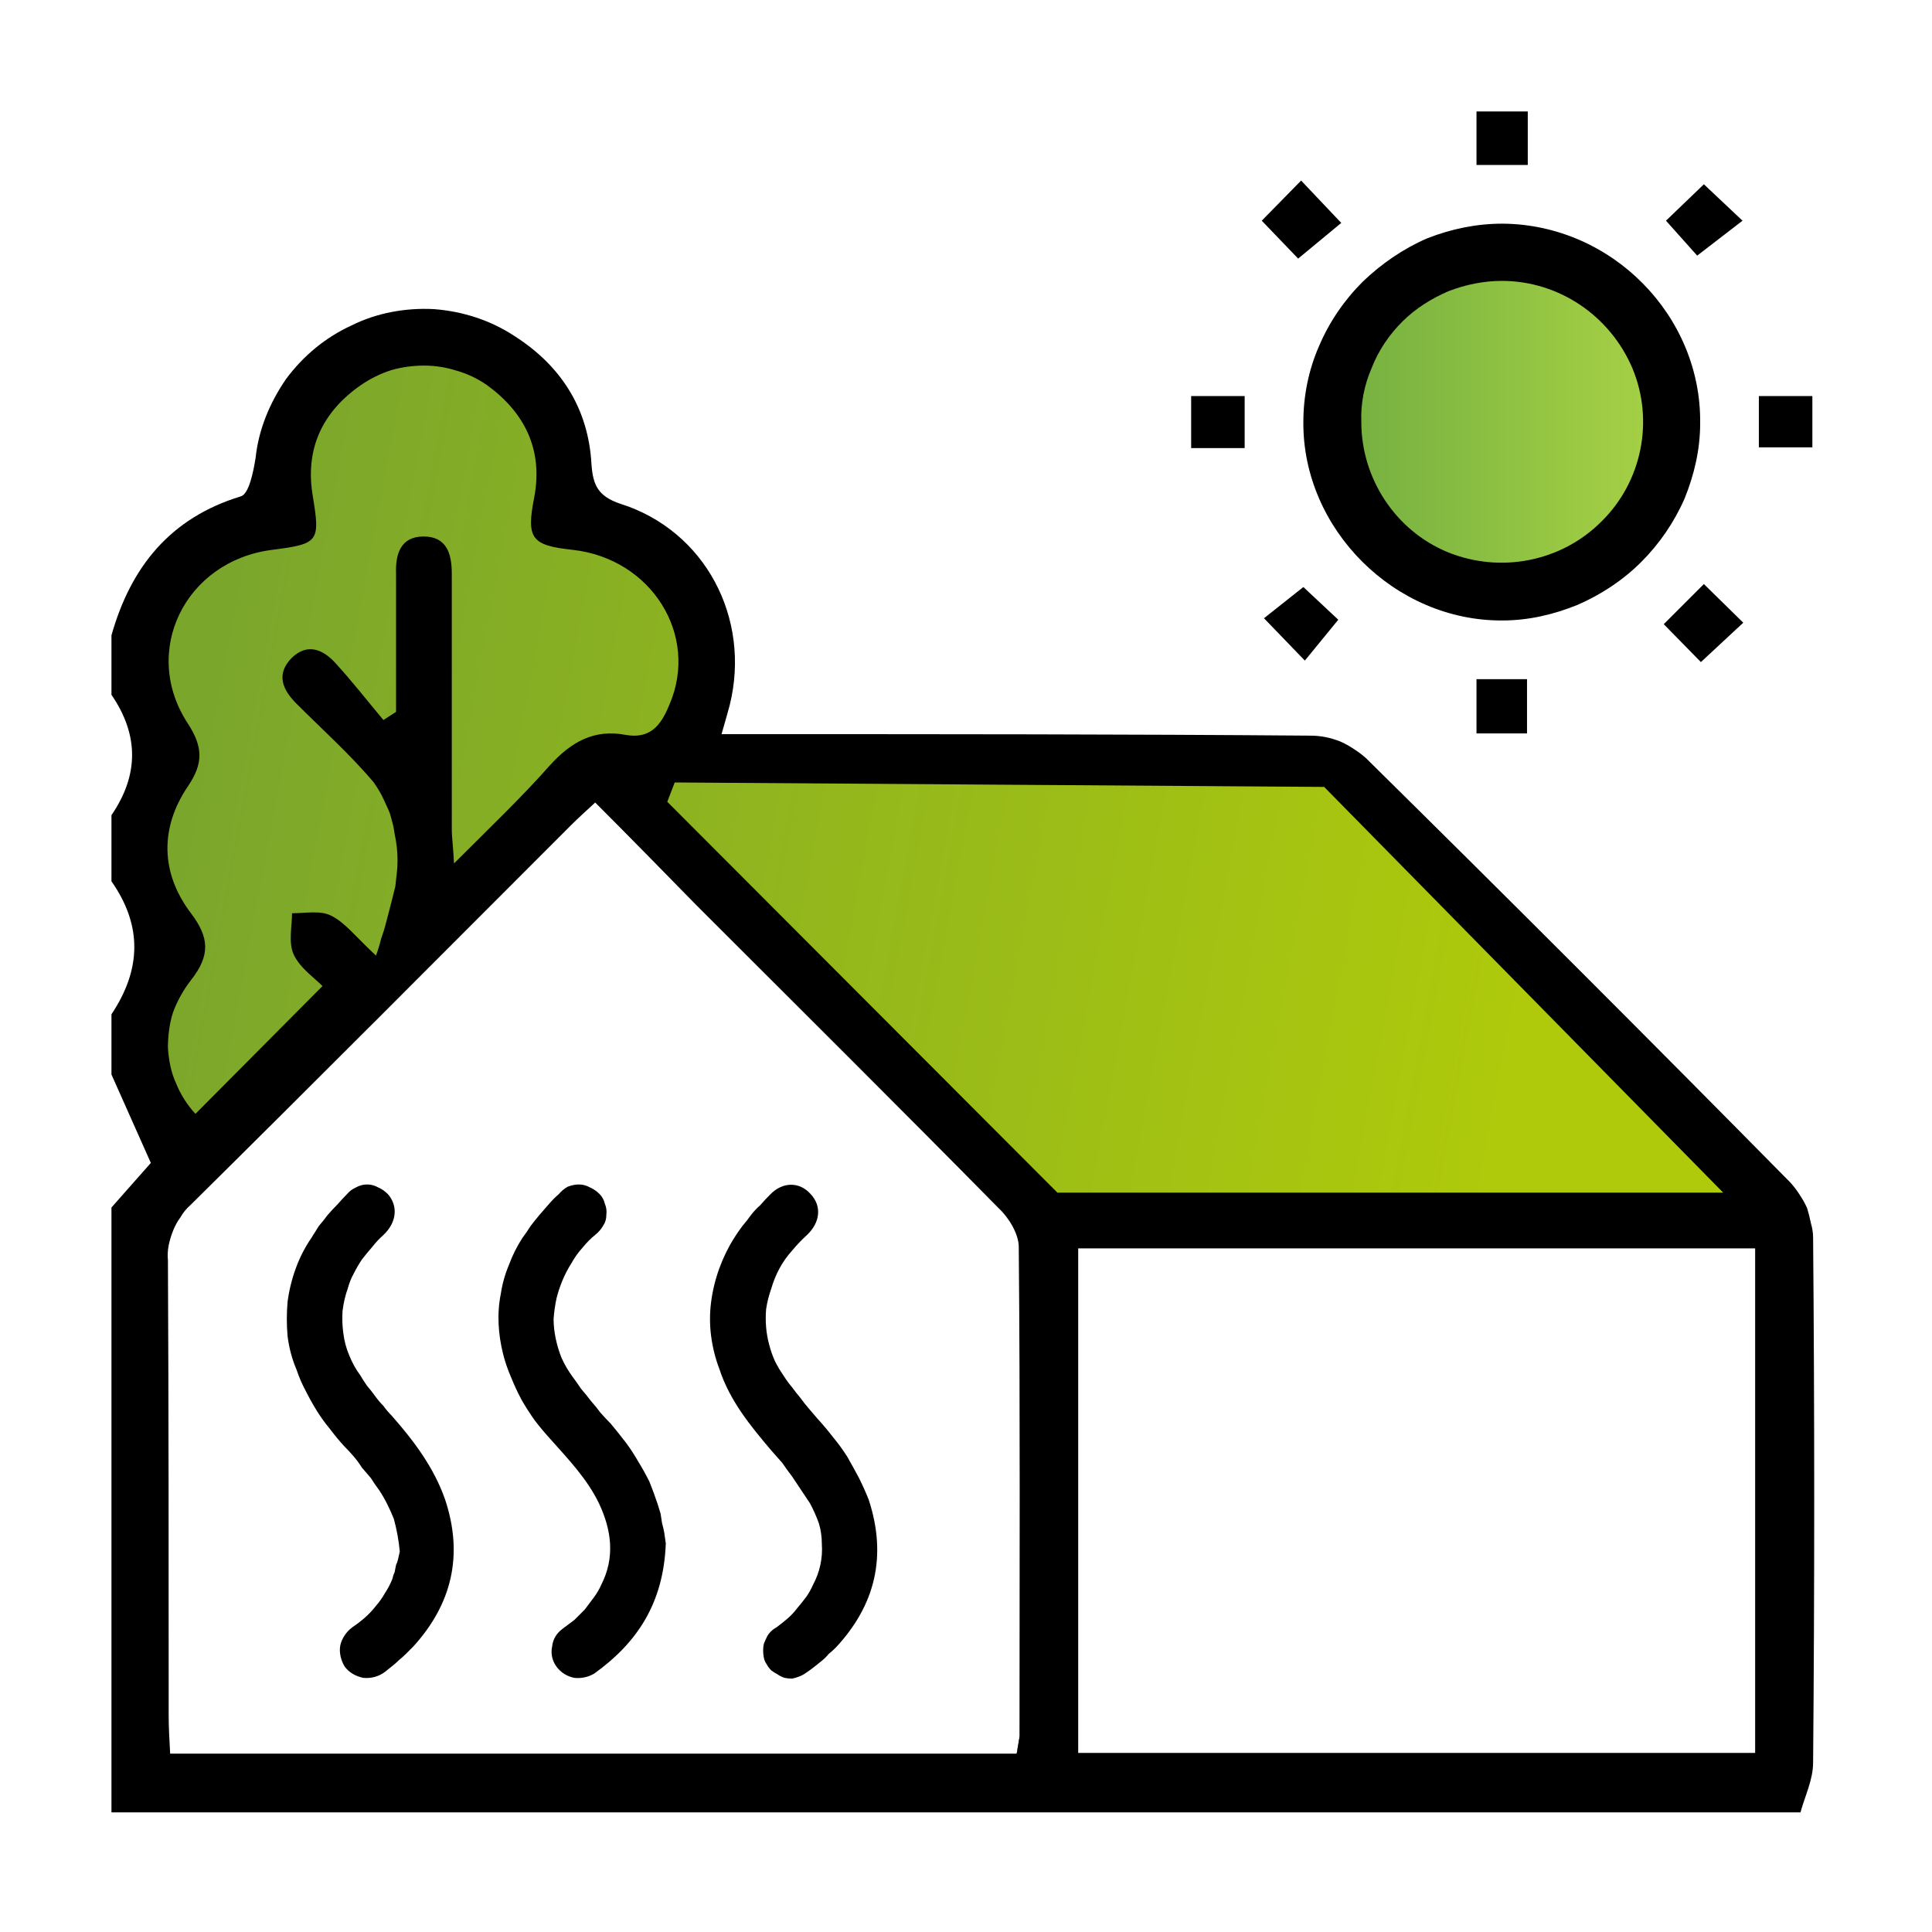
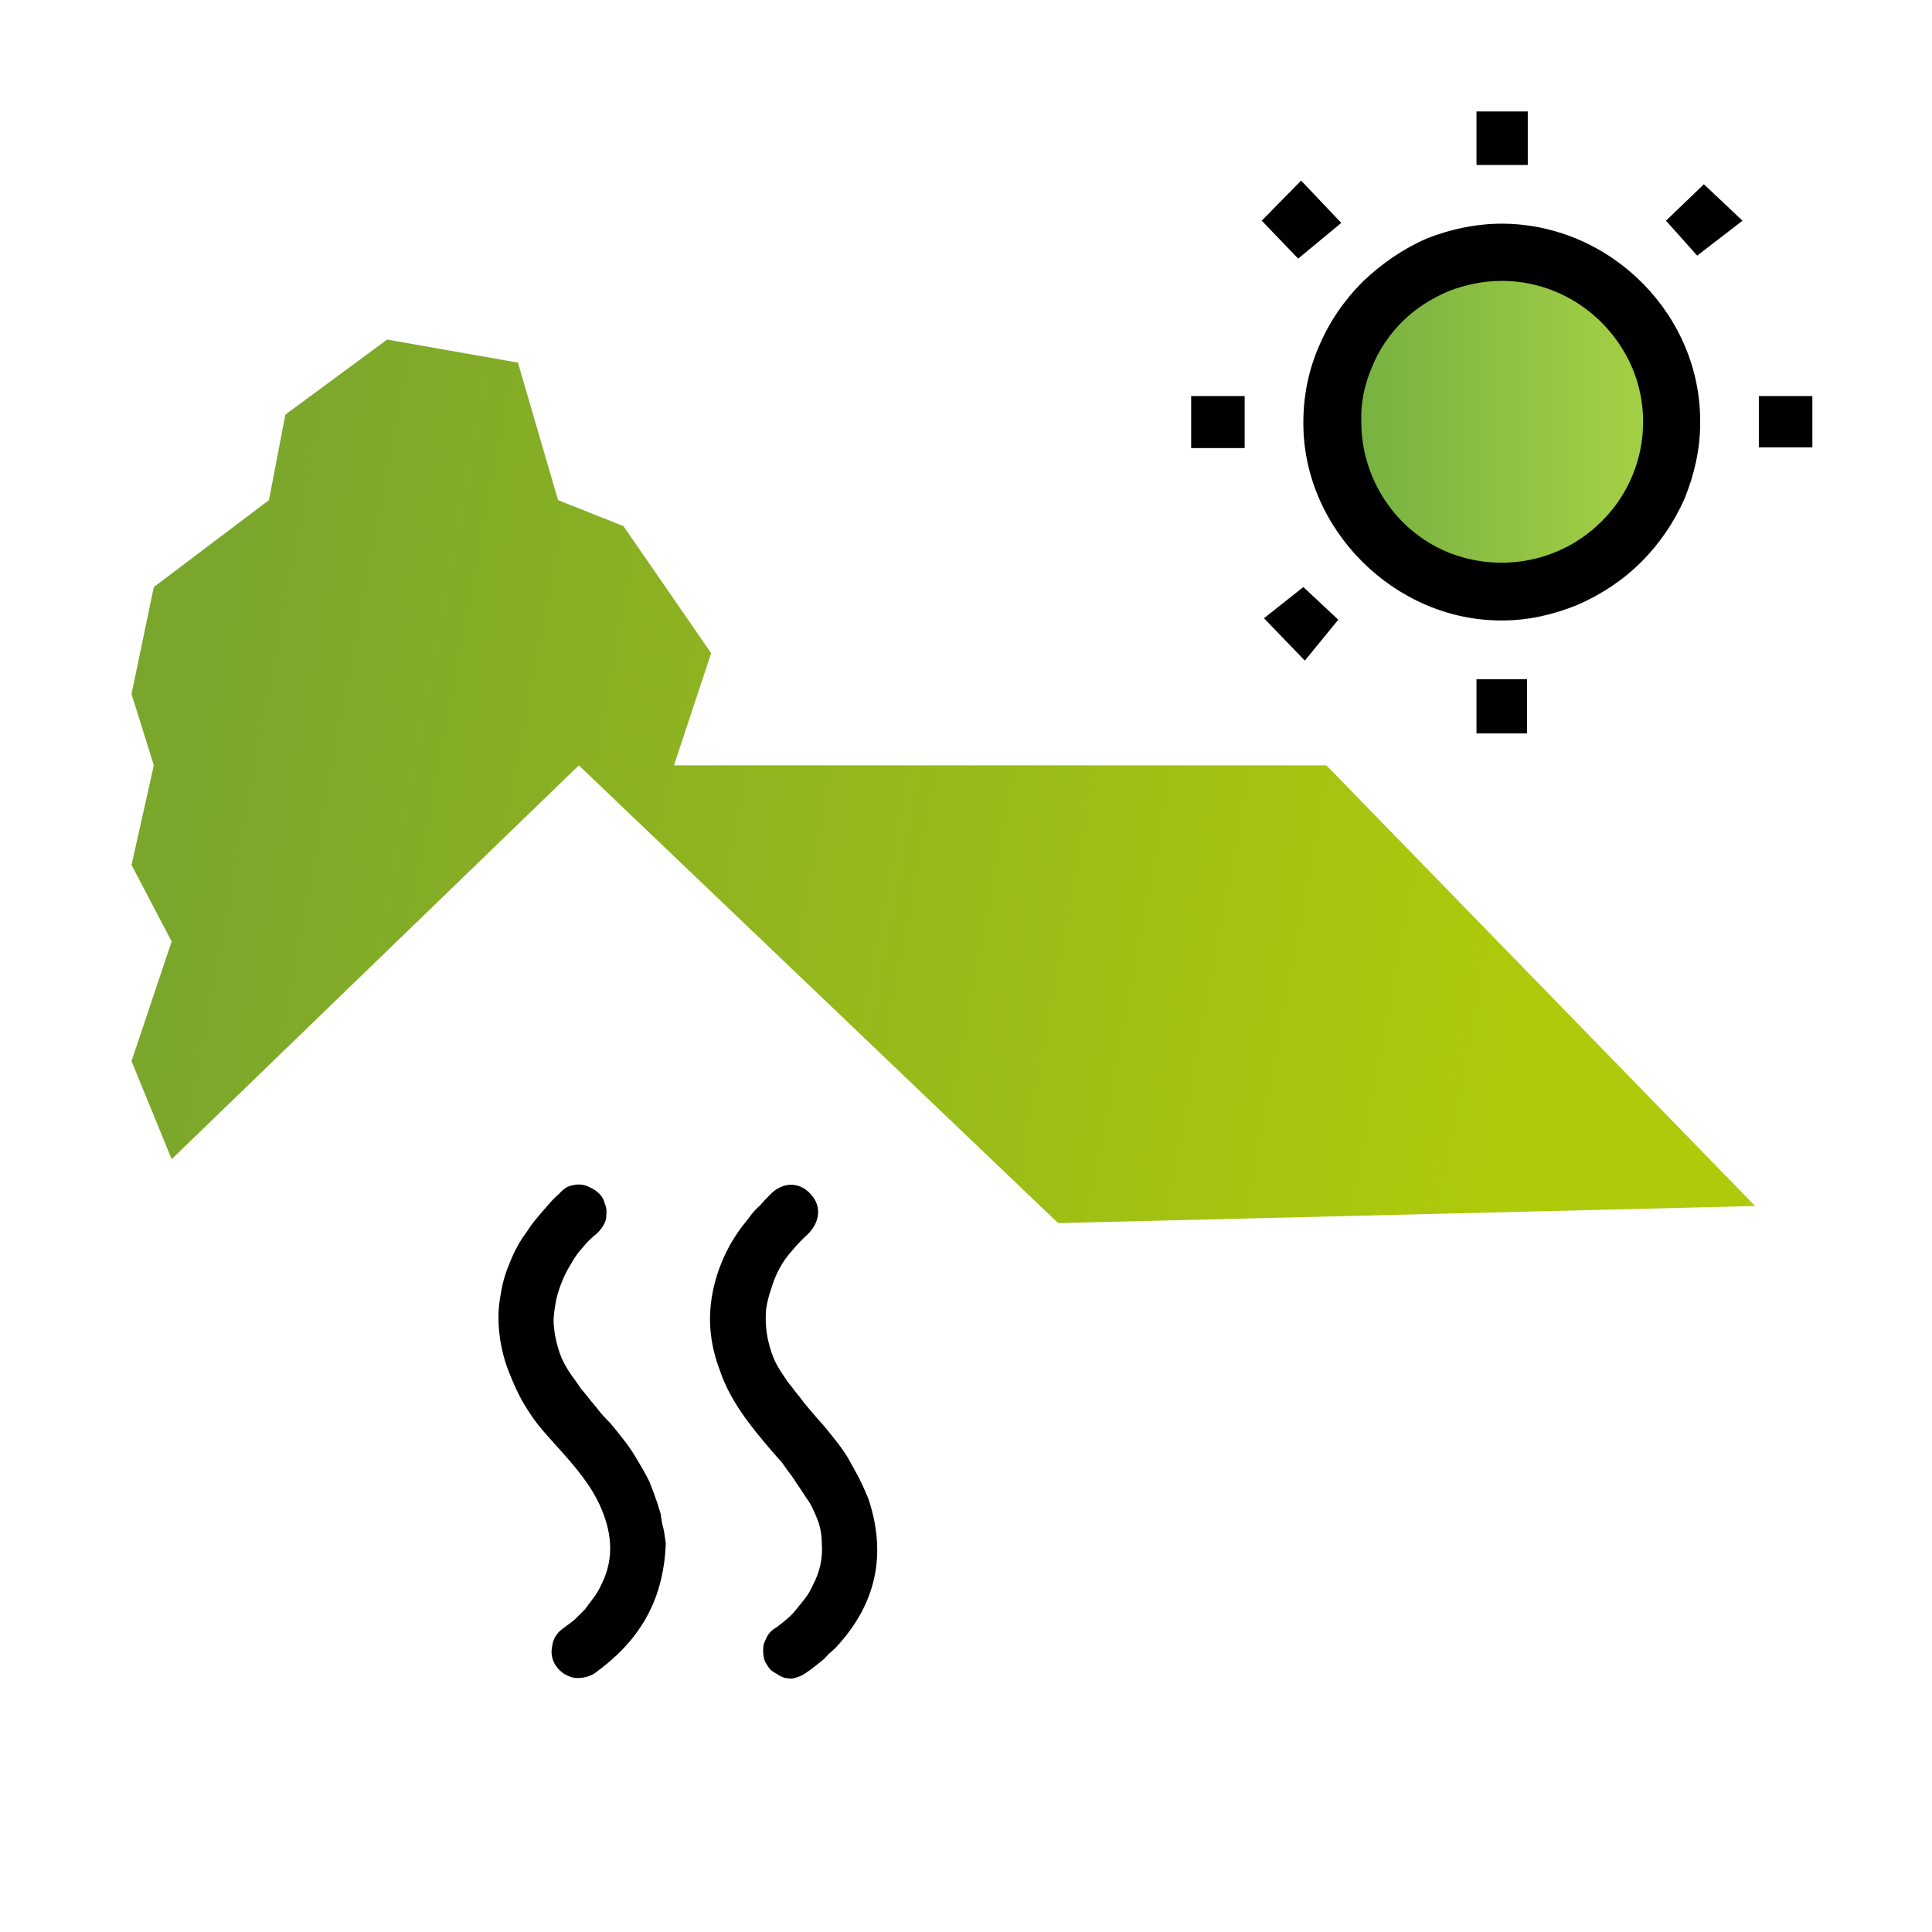
<svg xmlns="http://www.w3.org/2000/svg" version="1.2" viewBox="0 0 260 260" width="260" height="260">
  <title>Gruppe 1734-svg</title>
  <defs>
    <linearGradient id="g1" x1="24.3" y1="107.3" x2="205" y2="141.1" gradientUnits="userSpaceOnUse">
      <stop offset="0" stop-color="#7aa62c" />
      <stop offset="1" stop-color="#afca0b" />
    </linearGradient>
    <clipPath clipPathUnits="userSpaceOnUse" id="cp1">
      <path d="m201.23 32.49c13.7 0 24.8 10.59 24.8 23.65c0 13.07-11.1 23.66-24.8 23.66c-13.7 0-24.8-10.59-24.8-23.66c0-13.06 11.1-23.65 24.8-23.65z" />
    </clipPath>
    <linearGradient id="g2" x1="176.5" y1="79.7" x2="226" y2="79.7" gradientUnits="userSpaceOnUse">
      <stop offset="0" stop-color="#6fad41" />
      <stop offset=".1" stop-color="#75b141" />
      <stop offset=".2" stop-color="#7bb441" />
      <stop offset=".3" stop-color="#81b842" />
      <stop offset=".4" stop-color="#87bc42" />
      <stop offset=".5" stop-color="#8dc042" />
      <stop offset=".6" stop-color="#93c443" />
      <stop offset=".7" stop-color="#99c843" />
      <stop offset=".8" stop-color="#9fcc44" />
      <stop offset=".9" stop-color="#a2cf44" />
      <stop offset="1" stop-color="#a2cf44" />
    </linearGradient>
    <clipPath clipPathUnits="userSpaceOnUse" id="cp2">
      <path d="m15 15h229.15v228.9h-229.15z" />
    </clipPath>
  </defs>
  <style>
		.s0 { fill: url(#g1) } 
		.s1 { fill: url(#g2);stroke: #707070;stroke-width: 4 } 
		.s2 { fill: #000000 } 
	</style>
  <g id="Gruppe_1734">
    <path id="Pfad_1168" class="s0" d="m142.4 164.6l-64.5-61.6l-54.8 53l-5.4-13.2l5.4-16.1l-5.4-10.3l3-13.4l-3-9.6l3-14.4l15.5-11.7l2.2-11.5l13.7-10.1l17.6 3.1l5.4 18.5l8.8 3.5l11.8 17.1l-5 15.1h87.8l57.7 59.3z" />
    <g id="Clip-Path: Gruppe_1620" clip-path="url(#cp1)">
      <g id="Gruppe_1620">
        <g id="Gruppe_1619">
          <path id="Pfad_1169" class="s1" d="m163.3 15.7h339.2v309.5h-339.2z" />
        </g>
      </g>
    </g>
    <g id="Gruppe_1622">
      <path id="Rechteck_598" class="s2" d="m198.7 15h6.9v7.2h-6.9z" />
      <g id="Gruppe_1610">
        <g id="Clip-Path: Gruppe_1609" clip-path="url(#cp2)">
          <g id="Gruppe_1609">
            <path id="Pfad_1159" class="s2" d="m228.4 34.4l-4.2-4.7l5.1-4.9l5.2 4.9c0 0-6.1 4.7-6.1 4.7z" />
-             <path id="Pfad_1160" class="s2" d="m229.3 78.6l5.3 5.2l-5.7 5.3l-5-5.1c0 0 5.4-5.4 5.4-5.4z" />
            <path id="Rechteck_599" class="s2" d="m236.7 53.3h7.2v6.9h-7.2z" />
            <path id="Pfad_1161" fill-rule="evenodd" class="s2" d="m175.4 56.8c0-3.5 0.7-7 2.1-10.2c1.4-3.3 3.4-6.2 5.9-8.7c2.5-2.4 5.4-4.4 8.6-5.8c3.3-1.3 6.7-2 10.2-2c14.7 0.1 26.8 12.4 26.6 26.9c0 3.5-0.8 6.9-2.1 10.1c-1.4 3.2-3.4 6.1-5.8 8.5c-2.5 2.5-5.4 4.4-8.6 5.8c-3.2 1.3-6.6 2.1-10.1 2.1c-14.5 0.1-26.9-12.3-26.8-26.7zm19.5-17.6c-2.3 1-4.4 2.3-6.2 4.1c-1.8 1.8-3.2 3.9-4.1 6.2c-1 2.3-1.5 4.8-1.4 7.3c0 7.6 4.6 14.6 11.6 17.5c7.1 2.9 15.3 1.3 20.7-4.1c5.5-5.4 7.1-13.6 4.2-20.6c-3-7.1-9.9-11.8-17.6-11.8c-2.4 0-4.9 0.5-7.2 1.4z" />
            <path id="Rechteck_600" class="s2" d="m198.7 91.4h6.8v7.3h-6.8z" />
            <path id="Rechteck_601" class="s2" d="m160.3 53.3h7.2v7h-7.2z" />
-             <path id="Pfad_1162" fill-rule="evenodd" class="s2" d="m244 237.2c0 2.3-1.1 4.5-1.7 6.7h-227.3v-81.4l5.3-6l-5.3-11.9v-8.1c4-6 4.2-11.9 0-17.9v-8.9c3.7-5.4 3.7-10.8 0-16.2v-8c2.6-9.2 7.9-15.8 17.4-18.7c1.1-0.3 1.7-3.3 2-5.2c0.4-3.8 1.9-7.4 4.1-10.6c2.3-3.1 5.3-5.6 8.8-7.2c3.4-1.7 7.3-2.4 11.1-2.2c3.9 0.3 7.6 1.5 10.8 3.6c6.3 4 10 9.8 10.4 17.3c0.2 2.8 0.9 4.3 3.9 5.3c11.4 3.6 17.6 15.4 14.7 27.1c-0.3 1.1-0.6 2.2-1.1 3.9h5.1c24.7 0 49.5 0 74.2 0.2q1 0 2 0.2q1 0.2 2 0.6q0.9 0.4 1.8 1q0.8 0.5 1.6 1.2q28.8 28.4 57.2 57.2q0.7 0.8 1.2 1.6q0.6 0.9 1 1.8q0.3 1 0.5 2q0.3 1 0.3 2c0.2 23.5 0.2 47.1 0 70.6zm-218.7-131.4c-3.8 5.6-3.7 11.7 0.4 17.1c2.5 3.3 2.6 5.7 0 9c-1 1.3-1.8 2.7-2.4 4.3c-0.5 1.5-0.7 3.2-0.7 4.8c0.1 1.6 0.4 3.3 1.1 4.8c0.6 1.5 1.5 2.9 2.6 4.1l17.1-17.2c-1.2-1.2-3.1-2.5-3.9-4.3c-0.7-1.6-0.2-3.7-0.2-5.5c1.8 0 3.8-0.4 5.2 0.3c1.9 0.9 3.3 2.8 6.1 5.4q0.4-1.1 0.7-2.3q0.4-1.1 0.7-2.3q0.3-1.2 0.6-2.3q0.3-1.2 0.6-2.4q0.1-0.9 0.2-1.8q0.1-0.8 0.1-1.7q0-0.9-0.1-1.8q-0.1-0.9-0.3-1.8q-0.1-0.9-0.4-1.9q-0.2-0.9-0.6-1.7q-0.4-0.9-0.8-1.7q-0.5-0.9-1-1.6c-3.2-3.8-6.9-7.1-10.4-10.6c-1.9-1.9-2.8-4-0.6-6.2c2.1-2 4.2-1.1 5.9 0.8c2.2 2.4 4.3 5.1 6.4 7.6l1.7-1.1q0-6.8 0-13.6c0-1.7 0-3.3 0-5c-0.1-2.6 0.6-5 3.7-5c3.1 0 3.8 2.3 3.8 5q0 17.2 0 34.4c0 1.2 0.2 2.4 0.3 4.6c4.9-4.9 9.1-8.9 12.9-13.2c2.9-3.2 6-4.9 10.2-4.1c3.4 0.6 4.8-1.4 5.9-4.1c4-9.3-2.4-19.6-13-20.8c-5.6-0.6-6.3-1.5-5.2-7.1c1.2-6.4-1.3-11.4-6.4-15.1q-1.9-1.3-4-1.9q-2.2-0.7-4.4-0.7q-2.3 0-4.4 0.6q-2.2 0.7-4.1 2c-5.2 3.6-7.6 8.6-6.5 15c1 6.1 0.8 6.4-5.5 7.2c-11.7 1.5-17.7 13.7-11.3 23.4c2 3.1 2.1 5.3 0 8.4zm111.5 130.2q0.1-0.3 0.1-0.6q0.1-0.3 0.1-0.6q0.1-0.3 0.1-0.6q0.1-0.3 0.1-0.6c0-22 0.1-43.9-0.1-65.8c0-1.7-1.3-3.9-2.7-5.2c-13.5-13.7-27.1-27.2-40.7-40.8c-4.5-4.6-9-9.2-13.6-13.8c-1.3 1.2-2.3 2.1-3.2 3c-17.1 17.1-34.1 34.2-51.3 51.2q-0.8 0.7-1.3 1.6q-0.6 0.8-1 1.8q-0.4 1-0.6 2q-0.2 1-0.1 2c0.1 20.5 0.1 40.9 0.1 61.3c0 1.6 0.1 3.2 0.2 5.1c0 0 113.9 0 113.9 0zm5.5-75.5h89.6l-53.7-54.6l-87.4-0.6l-1 2.6zm93.9 7.5h-91.1v67.9h91.1zm-141.2 68h-30" />
            <path id="Pfad_1163" class="s2" d="m174.7 34.8l-4.9-5.1l5.3-5.4l5.4 5.7c0 0-5.8 4.8-5.8 4.8z" />
            <path id="Pfad_1164" class="s2" d="m170.1 83.2l5.3-4.2l4.7 4.4l-4.5 5.5z" />
            <path id="Pfad_1165" class="s2" d="m89.6 207.7c-0.3 8.1-3.9 13.4-9.6 17.5c-0.8 0.5-1.8 0.7-2.7 0.6c-1-0.2-1.8-0.7-2.4-1.5c-0.6-0.8-0.8-1.8-0.6-2.7c0.1-1 0.6-1.8 1.4-2.4q0.8-0.6 1.6-1.2q0.7-0.7 1.4-1.4q0.6-0.8 1.2-1.6q0.6-0.8 1-1.7c1.9-3.7 1.4-7.4-0.3-11c-1.6-3.3-4.1-5.9-6.5-8.6q-1.1-1.2-2.1-2.5q-1-1.4-1.8-2.8q-0.8-1.5-1.4-3q-0.7-1.6-1.1-3.2q-0.5-2-0.6-4q-0.1-2.1 0.3-4.1q0.3-2 1.1-3.9q0.7-1.9 1.8-3.6q0.6-0.8 1.1-1.6q0.6-0.8 1.2-1.5q0.6-0.7 1.3-1.5q0.6-0.7 1.3-1.3q0.5-0.6 1.2-1q0.8-0.3 1.5-0.3q0.8 0 1.5 0.4q0.7 0.3 1.3 0.9q0.5 0.5 0.7 1.3q0.3 0.7 0.2 1.5q0 0.8-0.4 1.4q-0.4 0.7-1 1.2q-1 0.8-1.8 1.8q-0.9 1-1.5 2.1q-0.7 1.1-1.2 2.3q-0.5 1.2-0.8 2.4q-0.3 1.4-0.4 2.8q0 1.3 0.3 2.7q0.3 1.4 0.8 2.6q0.6 1.3 1.4 2.4q0.6 0.8 1.2 1.7q0.7 0.8 1.3 1.6q0.7 0.8 1.3 1.6q0.7 0.8 1.4 1.5q1 1.2 2 2.5q0.9 1.2 1.7 2.6q0.8 1.3 1.5 2.7q0.6 1.5 1.1 3q0.2 0.6 0.4 1.3q0.1 0.6 0.2 1.3q0.2 0.7 0.3 1.3q0.1 0.7 0.2 1.4z" />
-             <path id="Pfad_1166" class="s2" d="m53.8 208.8q-0.1-1.1-0.3-2.2q-0.2-1.1-0.5-2.2q-0.4-1-0.9-2q-0.5-1-1.1-1.9q-0.6-0.8-1.1-1.6q-0.6-0.7-1.2-1.4q-0.5-0.8-1.1-1.5q-0.6-0.7-1.3-1.4q-1-1.1-1.9-2.3q-1-1.2-1.8-2.5q-0.8-1.3-1.5-2.7q-0.7-1.3-1.2-2.8q-0.9-2.1-1.2-4.5q-0.2-2.3 0-4.6q0.3-2.3 1.1-4.5q0.8-2.2 2.1-4.1q0.5-0.8 1-1.6q0.6-0.7 1.2-1.5q0.6-0.7 1.3-1.4q0.6-0.7 1.3-1.4q0.5-0.6 1.2-0.9q0.7-0.4 1.5-0.4q0.8 0 1.5 0.4q0.7 0.3 1.3 0.9c1.4 1.6 1.2 3.8-0.6 5.5q-0.8 0.7-1.5 1.6q-0.7 0.8-1.4 1.7q-0.6 0.9-1.1 1.9q-0.5 0.9-0.8 2q-0.5 1.4-0.7 3q-0.1 1.5 0.1 3q0.2 1.6 0.8 3q0.6 1.5 1.5 2.7q0.4 0.7 0.9 1.4q0.6 0.7 1.1 1.4q0.5 0.7 1.1 1.3q0.5 0.7 1.1 1.3c3 3.4 5.7 7 7.2 11.3c2.5 7.5 0.9 14.1-4.3 19.8q-0.5 0.5-0.9 0.9q-0.5 0.5-1 0.9q-0.4 0.4-0.9 0.8q-0.5 0.4-1 0.8c-0.8 0.6-1.8 0.9-2.9 0.8c-1-0.2-1.9-0.7-2.5-1.5c-0.5-0.8-0.8-1.9-0.6-2.9c0.2-0.9 0.8-1.8 1.6-2.4q0.9-0.6 1.7-1.3q0.8-0.7 1.5-1.6q0.7-0.8 1.2-1.7q0.6-0.9 1-1.9q0.1-0.5 0.3-0.9q0.1-0.5 0.2-1q0.2-0.4 0.3-0.9q0.1-0.5 0.2-0.9z" />
            <path id="Pfad_1167" class="s2" d="m102.7 222.1q0-0.5 0.1-0.9q0.2-0.5 0.4-0.9q0.2-0.4 0.5-0.7q0.4-0.4 0.8-0.6q0.8-0.6 1.5-1.2q0.7-0.6 1.3-1.4q0.6-0.7 1.2-1.5q0.5-0.7 0.9-1.6q0.7-1.3 1-2.7q0.3-1.4 0.2-2.8q0-1.5-0.4-2.8q-0.5-1.4-1.2-2.7q-0.6-0.9-1.2-1.8q-0.6-0.9-1.2-1.8q-0.7-0.9-1.3-1.8q-0.7-0.8-1.5-1.7c-2.8-3.3-5.6-6.7-7-11q-0.8-2.1-1.1-4.4q-0.3-2.3 0-4.6q0.3-2.3 1.1-4.5q0.8-2.2 2-4.1q0.5-0.8 1.1-1.6q0.6-0.7 1.1-1.4q0.6-0.8 1.3-1.4q0.6-0.7 1.3-1.4c1.7-1.8 4-1.8 5.5-0.1c1.5 1.6 1.3 3.8-0.5 5.5q-1.1 1-2 2.1q-1 1.1-1.7 2.4q-0.7 1.3-1.1 2.7q-0.5 1.4-0.7 2.8q-0.1 1.2 0 2.4q0.1 1.2 0.4 2.3q0.3 1.2 0.8 2.3q0.5 1 1.2 2q0.5 0.8 1.1 1.5q0.5 0.7 1.1 1.4q0.5 0.7 1.1 1.4q0.6 0.7 1.2 1.4q1.1 1.2 2.1 2.5q1 1.2 1.9 2.6q0.8 1.4 1.6 2.9q0.7 1.4 1.3 2.9c2.5 7.6 0.9 14.2-4.4 19.9q-0.5 0.5-1 0.9q-0.4 0.5-0.9 0.9q-0.5 0.4-1 0.8q-0.5 0.4-1.1 0.8q-0.4 0.3-0.9 0.5q-0.5 0.2-1 0.3q-0.5 0-1-0.1q-0.6-0.2-1-0.5q-0.4-0.2-0.8-0.5q-0.4-0.4-0.6-0.8q-0.3-0.4-0.4-0.9q-0.1-0.5-0.1-1z" />
          </g>
        </g>
      </g>
    </g>
  </g>
</svg>